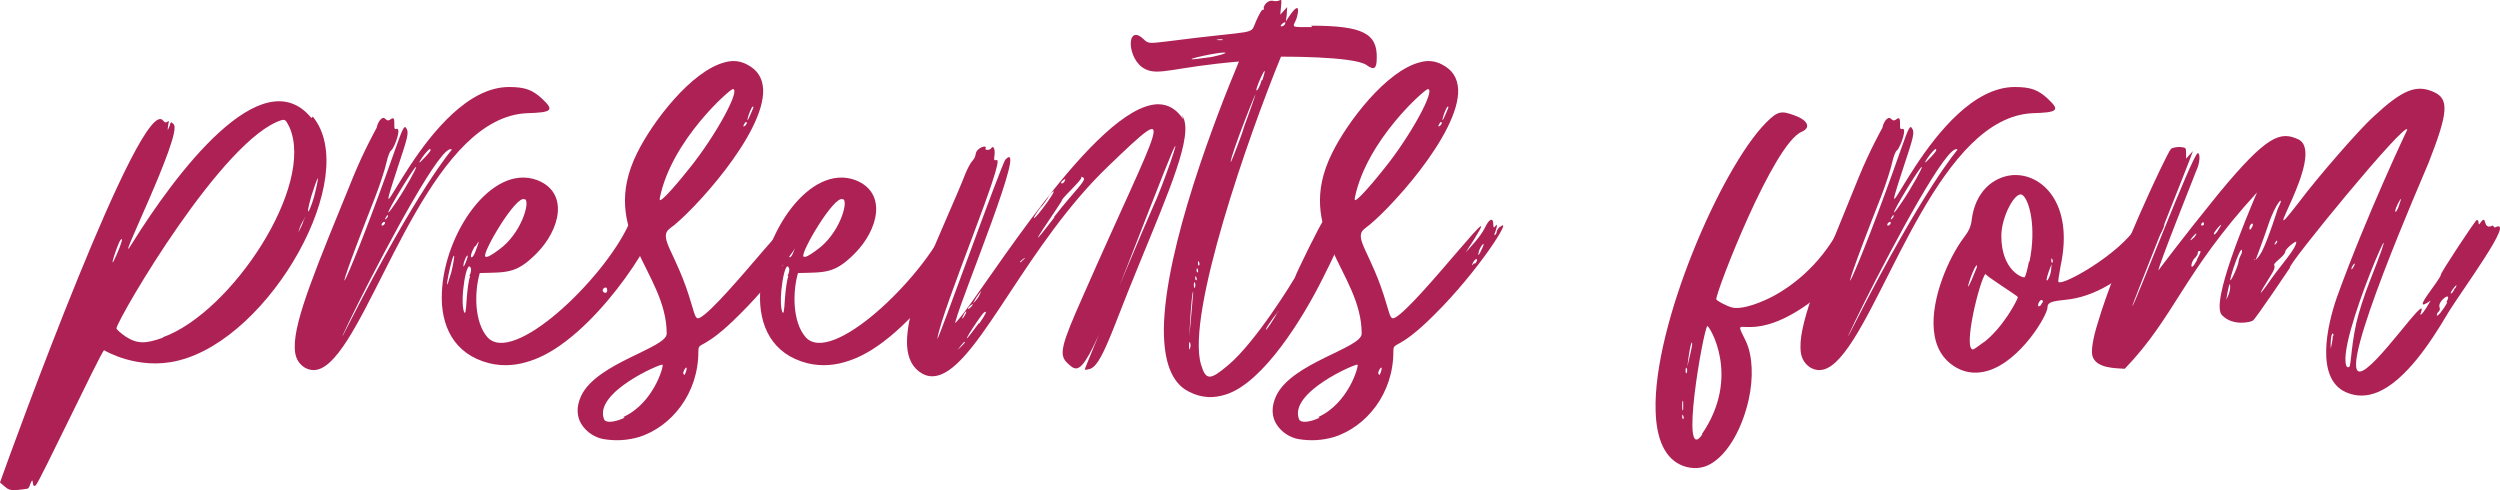
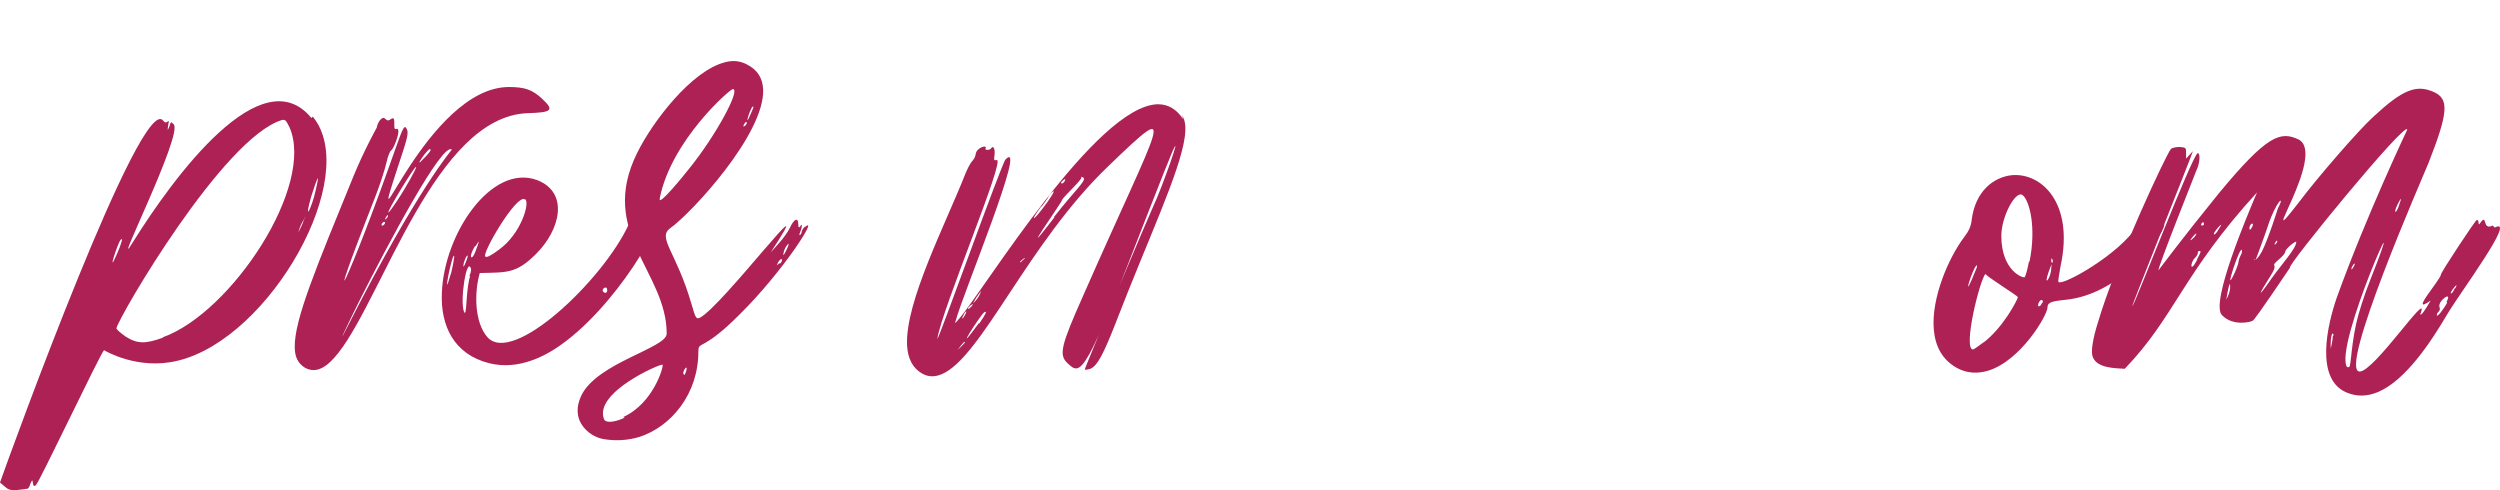
<svg xmlns="http://www.w3.org/2000/svg" viewBox="0 0 232.24 45.531" fill="none">
  <path d="M28.928 10.963L29.056 10.835C33.6 16.339 25.152 31.379 16.576 33.491C12.8 34.451 9.664 32.531 9.664 32.531C9.28 32.915 3.648 44.819 3.328 45.076C2.88 45.459 3.2 44.051 2.816 44.947C2.752 45.204 2.624 45.395 2.56 45.395C0.96 45.651 0.832 45.523 0.448 45.204L0 44.819C1.152 41.555 13.184 8.467 15.168 11.219C15.552 11.731 15.808 10.707 15.616 11.667C15.552 12.179 15.552 12.179 15.744 11.731C15.872 11.283 15.872 11.283 16.128 11.539C17.088 12.371 10.112 26.195 12.352 22.483C16.192 16.339 24.32 5.331 28.928 10.963ZM11.264 22.227L11.2 22.291C10.944 22.547 9.92 25.747 10.816 23.699C11.2 22.867 11.456 22.035 11.264 22.227ZM15.104 31.379L15.168 31.315C21.504 29.011 29.312 17.235 26.88 11.795C26.56 11.155 26.496 11.091 26.176 11.155C20.736 12.819 11.136 29.267 10.816 30.483C10.816 30.611 11.2 30.931 11.648 31.251C12.736 31.955 13.504 31.955 15.104 31.379ZM28.224 20.435L28.416 20.051C27.904 20.947 27.904 20.947 27.712 21.587C27.84 21.331 28.096 20.883 28.224 20.435ZM28.928 18.195C28.288 20.435 28.736 19.795 29.184 18.259C29.248 18.003 30.08 14.611 28.928 18.195Z" fill="#AE2154" />
  <path d="M50.358 9.171L50.422 9.235C51.51 10.259 51.254 10.451 48.95 10.515C40.502 10.899 35.638 27.347 31.478 32.723C30.39 34.131 29.366 34.771 28.278 34.131C27.702 33.748 27.382 33.171 27.382 32.275C27.318 29.715 29.43 24.723 32.822 16.403C33.846 13.907 34.998 11.859 34.998 11.859C34.998 11.731 35.126 11.411 35.254 11.219C35.83 10.515 35.766 11.475 36.278 11.091C36.918 10.579 36.406 12.115 36.79 11.987C37.366 11.731 36.662 13.715 36.342 13.971C36.214 14.035 36.022 14.547 35.894 15.123C35.766 15.699 35.318 17.107 34.87 18.259C29.558 31.763 32.438 26.067 36.726 13.843C37.43 11.859 37.558 11.603 37.75 11.923C38.006 12.307 37.878 12.755 36.918 15.635C33.846 25.043 39.67 8.083 47.286 8.083C48.758 8.083 49.462 8.339 50.358 9.171ZM39.99 13.971V13.907C39.99 13.395 38.134 16.083 39.414 14.675C39.734 14.355 39.99 14.035 39.99 13.971ZM38.646 15.507C38.454 15.507 35.894 19.731 36.086 19.731C36.15 19.731 36.47 19.283 36.854 18.707C37.75 17.363 38.774 15.507 38.646 15.507ZM36.022 19.987C35.958 19.923 35.574 20.627 35.894 20.307C36.022 20.179 36.086 20.051 36.022 19.987ZM35.766 20.691C35.766 20.499 35.446 20.691 35.446 20.883C35.446 21.075 35.766 20.883 35.766 20.691ZM32.502 29.907C38.838 17.491 41.974 13.907 41.974 13.907C41.142 13.075 35.958 22.803 33.334 28.051C31.862 30.995 31.222 32.467 32.502 29.907Z" fill="#AE2154" />
  <path d="M60.76 20.883L60.696 20.947C61.08 21.907 55.064 31.571 49.368 33.491C48.087 33.94 46.807 34.067 45.463 33.747C42.135 32.915 40.919 30.227 41.047 27.219C41.239 21.715 45.655 15.187 49.88 16.723C52.887 17.875 52.055 21.331 49.816 23.571C47.959 25.427 47.127 25.299 44.568 25.363C44.056 27.155 44.056 29.907 45.272 31.315C47.639 34.003 56.024 26.003 58.391 20.883C58.519 20.499 58.711 20.371 59.095 20.307C59.928 20.243 59.416 20.691 59.864 20.499C60.376 20.307 59.672 21.459 60.12 20.883C60.376 20.563 60.632 20.563 60.76 20.883ZM48.792 18.515H48.728C47.959 18.067 44.76 23.507 45.08 23.827C45.208 23.955 45.591 23.763 46.359 23.187C48.408 21.715 49.24 18.835 48.792 18.515ZM41.879 25.427V25.491C42.071 24.723 42.199 23.955 42.199 23.827C42.071 23.123 40.983 28.627 41.879 25.427ZM43.096 24.403V24.339C42.968 24.979 43.096 24.851 43.352 24.147C43.608 23.443 43.288 23.699 43.096 24.403ZM43.672 25.683L43.608 25.619C43.736 25.363 43.8 25.043 43.736 24.915C43.352 23.891 42.712 27.859 43.096 28.947C43.224 29.267 43.288 28.947 43.352 27.795C43.416 26.899 43.544 25.939 43.672 25.683ZM44.184 22.867H44.12C43.416 24.019 43.864 24.275 44.184 23.315C44.568 22.291 44.568 22.227 44.184 22.867ZM56.024 27.091C56.216 27.283 56.408 27.219 56.408 26.963C56.408 26.451 55.832 26.835 56.024 27.091Z" fill="#AE2154" />
  <path d="M74.86 20.947L74.732 21.139C76.204 19.795 72.813 25.171 68.652 29.267C65.197 32.723 64.876 31.635 64.876 32.659C64.876 36.563 62.38 39.636 59.372 40.595C58.284 40.915 57.196 40.979 56.045 40.787C55.341 40.659 54.509 40.211 53.997 39.379C53.612 38.739 53.484 37.843 53.997 36.755C55.469 33.683 61.933 32.339 61.933 30.995C61.933 25.235 55.533 21.587 59.18 14.227C60.589 11.347 64.236 6.547 67.373 5.779C68.076 5.587 68.716 5.651 69.356 5.971C70.38 6.483 70.829 7.251 70.893 8.275C71.085 12.435 64.172 19.859 62.253 21.203C61.037 22.099 62.828 23.379 64.236 28.244C64.62 29.587 64.684 29.651 65.004 29.523C67.117 28.435 76.589 15.827 71.597 23.443C72.109 22.867 72.941 22.035 73.389 21.139C73.772 20.307 74.156 20.179 74.156 20.819C74.156 21.139 74.22 21.203 74.348 21.011C74.54 20.691 74.54 21.011 74.348 21.523C74.092 22.099 74.476 21.779 74.476 21.523C74.476 21.395 74.668 21.139 74.86 20.947ZM69.932 9.939V9.875C69.612 10.195 69.1 12.115 69.74 10.579C69.996 10.003 70.06 9.811 69.932 9.939ZM69.356 11.347H69.292C69.228 11.283 68.844 11.987 69.228 11.667C69.356 11.539 69.42 11.411 69.356 11.347ZM61.293 18.387V18.451C61.101 19.283 63.596 16.211 64.044 15.635C66.477 12.627 68.844 8.275 68.076 8.275C67.821 8.275 62.38 13.011 61.293 18.387ZM58.028 38.803L57.9 38.739C60.717 37.459 61.677 34.003 61.549 33.876C61.421 33.747 55.149 36.435 56.109 38.931C56.237 39.315 57.068 39.251 58.028 38.803ZM63.468 34.707L63.532 34.771C63.532 35.027 63.788 34.515 63.788 34.195C63.788 34.003 63.468 34.387 63.468 34.707ZM72.365 24.467H72.493C72.621 24.339 72.685 24.147 72.621 24.083C72.557 24.019 72.429 24.147 72.301 24.339C72.109 24.723 72.109 24.723 72.365 24.467ZM73.133 23.059C73.517 22.227 72.941 22.867 72.813 23.379C72.685 23.891 72.813 23.763 73.133 23.059Z" fill="#AE2154" />
-   <path d="M90.322 20.883L90.258 20.947C90.642 21.907 84.626 31.571 78.93 33.491C77.65 33.94 76.37 34.067 75.026 33.747C71.698 32.915 70.482 30.227 70.61 27.219C70.802 21.715 75.218 15.187 79.442 16.723C82.45 17.875 81.618 21.331 79.378 23.571C77.522 25.427 76.69 25.299 74.13 25.363C73.618 27.155 73.618 29.907 74.834 31.315C77.202 34.003 85.586 26.003 87.954 20.883C88.082 20.499 88.274 20.371 88.658 20.307C89.49 20.243 88.978 20.691 89.426 20.499C89.938 20.307 89.234 21.459 89.682 20.883C89.938 20.563 90.194 20.563 90.322 20.883ZM78.354 18.515H78.29C77.522 18.067 74.322 23.507 74.642 23.827C74.77 23.955 75.154 23.763 75.922 23.187C77.97 21.715 78.802 18.835 78.354 18.515ZM71.442 25.427V25.491C71.634 24.723 71.762 23.955 71.762 23.827C71.634 23.123 70.546 28.627 71.442 25.427ZM72.658 24.403V24.339C72.53 24.979 72.658 24.851 72.914 24.147C73.17 23.443 72.85 23.699 72.658 24.403ZM73.234 25.683L73.17 25.619C73.298 25.363 73.362 25.043 73.298 24.915C72.914 23.891 72.274 27.859 72.658 28.947C72.786 29.267 72.85 28.947 72.914 27.795C72.978 26.899 73.106 25.939 73.234 25.683ZM73.746 22.867H73.682C72.978 24.019 73.426 24.275 73.746 23.315C74.13 22.291 74.13 22.227 73.746 22.867ZM85.586 27.091C85.778 27.283 85.97 27.219 85.97 26.963C85.97 26.451 85.394 26.835 85.586 27.091Z" fill="#AE2154" />
  <path d="M109.927 11.091L109.799 10.707C110.119 11.155 110.183 11.859 110.055 12.755C109.607 16.019 106.663 22.163 103.655 29.971C102.503 32.915 101.927 34.003 101.287 34.259C101.031 34.323 100.839 34.387 100.775 34.323C100.711 34.259 107.047 19.283 107.111 19.219C107.943 17.491 109.927 11.795 108.903 14.099C108.583 14.867 107.879 16.595 106.663 19.731C100.775 34.963 100.455 34.963 99.175 33.747C98.343 32.979 98.535 32.147 100.647 27.411C107.879 10.963 109.735 8.915 102.951 15.443C95.463 22.611 91.175 33.235 87.463 34.771C86.823 35.027 86.247 35.027 85.671 34.707C84.775 34.195 84.327 33.299 84.263 32.083C84.071 28.051 87.847 20.819 89.703 16.083C89.895 15.635 90.151 15.123 90.343 14.931C90.791 14.419 90.471 14.227 90.919 13.843C91.239 13.587 91.687 13.523 91.559 13.779C91.431 13.971 91.943 13.971 92.071 13.779C92.263 13.459 92.455 13.843 92.391 14.355C92.327 14.867 92.327 14.931 92.583 14.867C93.479 14.611 87.527 28.627 87.079 31.443C86.951 32.275 93.031 15.187 93.415 14.803C95.527 12.691 89.383 27.475 88.807 29.715C88.679 30.099 88.679 30.099 89.063 29.651C91.495 26.835 101.799 9.811 107.559 9.683C108.519 9.683 109.287 10.131 109.927 11.091ZM98.791 16.723C98.279 17.107 98.791 17.171 98.919 16.787C98.983 16.595 98.983 16.595 98.791 16.723ZM91.175 26.963L91.239 26.899C90.663 27.667 90.663 27.667 90.407 28.18C90.663 27.923 90.919 27.603 91.047 27.283L91.175 26.963ZM90.279 28.435C90.663 27.923 89.703 28.691 89.959 28.691C90.023 28.691 90.151 28.563 90.279 28.435ZM88.935 32.531L88.999 32.467C89.063 32.403 89.703 31.827 89.639 31.763C89.511 31.699 89.063 32.403 88.935 32.531ZM89.639 29.267C89.895 28.819 89.703 28.819 89.511 29.267C89.255 29.715 89.447 29.651 89.639 29.267ZM90.919 30.035H90.983C91.559 29.203 91.751 28.819 91.431 29.011C91.111 29.203 88.295 33.619 90.919 30.035ZM95.079 24.083V24.147C95.271 23.891 95.271 23.891 95.015 24.083C94.567 24.403 94.759 24.531 95.079 24.083ZM96.743 19.219V19.155C95.591 20.691 95.911 20.691 97.255 18.835C98.343 17.299 97.767 17.747 97.447 18.195C97.319 18.451 96.999 18.899 96.743 19.219ZM97.959 20.179H97.895C99.879 17.619 101.095 16.659 100.583 16.467C100.455 16.403 100.391 16.403 100.455 16.467C100.583 16.659 98.663 18.387 98.663 18.579C98.663 18.771 94.119 25.171 97.959 20.179Z" fill="#AE2154" />
-   <path d="M121.878 2.515L121.814 2.387C126.549 2.387 127.958 3.091 127.894 5.395C127.894 6.419 127.638 6.547 126.933 6.035C125.717 5.203 118.87 5.267 118.997 5.267C116.053 12.435 110.165 29.203 111.574 33.876C112.022 35.347 112.406 35.347 114.069 33.94C116.694 31.763 120.213 25.939 120.277 25.811C120.469 25.235 122.774 20.563 122.902 20.563C123.158 20.499 123.03 21.395 123.35 20.691C123.542 20.243 123.862 20.115 123.862 20.499C123.862 21.011 124.821 20.051 125.013 20.499C125.141 20.883 124.757 22.163 122.838 25.939C121.045 29.523 117.398 35.475 113.941 36.627C112.79 37.011 111.638 37.011 110.422 36.371C108.757 35.539 108.117 33.427 108.117 30.611C108.181 22.995 113.11 10.451 115.093 5.715C109.077 6.227 107.669 7.059 106.39 6.419C104.662 5.587 104.597 2.131 106.198 3.603C106.646 4.051 106.71 4.051 108.309 3.859C117.206 2.707 116.053 3.347 116.694 1.939C116.95 1.363 117.206 0.915 117.27 0.915C117.398 0.915 117.462 0.851 117.398 0.787C117.334 0.659 117.654 -0.045 118.294 0.083C119.125 0.275 119.125 -0.749 118.933 1.363C119.317 0.915 119.189 1.107 119.573 0.659C119.509 1.491 119.573 1.171 119.445 2.003C121.045 -0.557 120.533 1.555 120.405 1.811C120.085 2.579 119.829 2.515 121.878 2.515ZM113.557 3.667C113.301 3.603 112.662 3.731 113.301 3.731C113.557 3.731 113.685 3.731 113.557 3.667ZM112.278 5.331C112.534 5.331 114.389 4.883 113.685 4.883C112.79 4.883 108.373 5.907 112.278 5.331ZM118.678 29.011H118.742C118.997 28.499 117.59 30.419 117.59 30.611C117.59 30.803 118.422 29.523 118.678 29.011ZM110.55 32.403V32.339C110.614 32.211 110.614 31.955 110.55 31.827C110.422 31.507 110.422 32.723 110.55 32.403ZM110.806 27.603V27.667C110.934 26.515 110.678 26.835 110.485 31.251C110.678 29.267 110.742 28.244 110.806 27.603ZM110.998 26.707C111.062 26.579 111.062 26.387 110.998 26.259C110.87 26.003 110.87 26.963 110.998 26.707ZM111.126 26.003V26.067C111.19 26.003 111.19 25.875 111.126 25.747C110.998 25.427 110.998 26.131 111.126 26.003ZM111.254 25.299C111.318 25.235 111.318 25.107 111.254 24.979C111.126 24.723 111.126 25.427 111.254 25.299ZM111.382 24.659C111.446 24.595 111.446 24.467 111.382 24.339C111.254 24.019 111.254 24.787 111.382 24.659ZM116.566 8.979C117.014 7.635 114.325 14.355 114.325 15.059C114.325 15.251 115.541 12.051 115.541 11.859C115.541 11.859 116.182 10.131 116.566 8.979ZM117.206 7.443H117.27C118.102 4.883 116.246 8.979 116.822 8.339C116.886 8.275 117.078 7.891 117.206 7.443ZM119.317 2.323C119.701 1.683 118.678 2.451 119.061 2.451C119.125 2.451 119.253 2.387 119.317 2.323Z" fill="#AE2154" />
-   <path d="M139.423 20.947L139.295 21.139C140.767 19.795 137.375 25.171 133.215 29.267C129.759 32.723 129.439 31.635 129.439 32.659C129.439 36.563 126.943 39.636 123.935 40.595C122.847 40.915 121.759 40.979 120.607 40.787C119.903 40.659 119.071 40.211 118.559 39.379C118.175 38.739 118.047 37.843 118.559 36.755C120.031 33.683 126.495 32.339 126.495 30.995C126.495 25.235 120.095 21.587 123.743 14.227C125.151 11.347 128.799 6.547 131.935 5.779C132.639 5.587 133.279 5.651 133.919 5.971C134.943 6.483 135.391 7.251 135.455 8.275C135.647 12.435 128.735 19.859 126.815 21.203C125.599 22.099 127.391 23.379 128.799 28.244C129.183 29.587 129.247 29.651 129.567 29.523C131.679 28.435 141.151 15.827 136.159 23.443C136.671 22.867 137.503 22.035 137.951 21.139C138.335 20.307 138.719 20.179 138.719 20.819C138.719 21.139 138.783 21.203 138.911 21.011C139.103 20.691 139.103 21.011 138.911 21.523C138.655 22.099 139.039 21.779 139.039 21.523C139.039 21.395 139.231 21.139 139.423 20.947ZM134.495 9.939V9.875C134.175 10.195 133.663 12.115 134.303 10.579C134.559 10.003 134.623 9.811 134.495 9.939ZM133.919 11.347H133.855C133.791 11.283 133.407 11.987 133.791 11.667C133.919 11.539 133.983 11.411 133.919 11.347ZM125.855 18.387V18.451C125.663 19.283 128.159 16.211 128.607 15.635C131.039 12.627 133.407 8.275 132.639 8.275C132.383 8.275 126.943 13.011 125.855 18.387ZM122.591 38.803L122.463 38.739C125.279 37.459 126.239 34.003 126.111 33.876C125.983 33.747 119.711 36.435 120.671 38.931C120.799 39.315 121.631 39.251 122.591 38.803ZM128.031 34.707L128.095 34.771C128.095 35.027 128.351 34.515 128.351 34.195C128.351 34.003 128.031 34.387 128.031 34.707ZM136.927 24.467H137.055C137.183 24.339 137.247 24.147 137.183 24.083C137.119 24.019 136.991 24.147 136.863 24.339C136.671 24.723 136.671 24.723 136.927 24.467ZM137.695 23.059C138.079 22.227 137.503 22.867 137.375 23.379C137.247 23.891 137.375 23.763 137.695 23.059Z" fill="#AE2154" />
-   <path d="M173.322 20.947L173.258 20.883C173.514 21.459 169.674 27.027 167.946 28.244C162.186 32.339 160.713 28.691 162.186 31.699C162.826 33.043 162.89 35.155 162.442 37.139C161.866 39.699 160.585 42.131 158.921 43.091C158.154 43.539 157.258 43.603 156.362 43.283C154.633 42.643 153.865 40.723 153.801 38.163C153.545 30.227 159.881 15.635 164.042 11.411C165.129 10.323 165.449 10.259 166.665 10.707C167.946 11.155 168.266 11.859 167.37 12.243C164.745 13.331 159.433 27.027 159.433 27.795C159.433 27.923 160.393 28.435 160.905 28.563C161.61 28.755 163.018 28.371 164.553 27.603C166.665 26.515 169.482 24.275 171.209 20.563C171.401 20.179 171.529 20.243 171.657 20.435C171.913 20.819 171.657 20.307 172.041 20.307C172.425 20.307 172.105 20.883 172.489 20.691C173.002 20.499 172.105 21.075 172.553 21.075C173.002 21.075 173.13 20.499 173.322 20.947ZM156.362 37.331C156.234 36.819 156.234 38.547 156.362 38.035C156.362 37.843 156.362 37.523 156.362 37.331ZM156.362 38.931C156.426 38.867 156.426 38.739 156.362 38.611C156.234 38.291 156.234 38.995 156.362 38.931ZM156.682 34.643C156.746 34.515 156.746 34.323 156.682 34.195C156.554 33.94 156.554 34.899 156.682 34.643ZM156.746 34.067C156.81 33.747 157.194 32.275 157.194 31.955C157.194 31.571 157.002 31.891 156.746 34.067ZM158.154 40.339H158.09C161.802 34.963 158.729 30.163 158.601 30.291C158.218 30.675 155.978 43.475 158.154 40.339Z" fill="#AE2154" />
-   <path d="M190.233 9.171L190.297 9.235C191.385 10.259 191.129 10.451 188.825 10.515C180.377 10.899 175.513 27.347 171.353 32.723C170.265 34.131 169.241 34.771 168.153 34.131C167.577 33.748 167.257 33.171 167.257 32.275C167.193 29.715 169.305 24.723 172.697 16.403C173.721 13.907 174.873 11.859 174.873 11.859C174.873 11.731 175.001 11.411 175.129 11.219C175.705 10.515 175.641 11.475 176.153 11.091C176.793 10.579 176.281 12.115 176.665 11.987C177.241 11.731 176.537 13.715 176.217 13.971C176.089 14.035 175.897 14.547 175.769 15.123C175.641 15.699 175.193 17.107 174.745 18.259C169.433 31.763 172.313 26.067 176.601 13.843C177.305 11.859 177.433 11.603 177.625 11.923C177.881 12.307 177.753 12.755 176.793 15.635C173.721 25.043 179.545 8.083 187.161 8.083C188.633 8.083 189.337 8.339 190.233 9.171ZM179.865 13.971V13.907C179.865 13.395 178.009 16.083 179.289 14.675C179.609 14.355 179.865 14.035 179.865 13.971ZM178.521 15.507C178.329 15.507 175.769 19.731 175.961 19.731C176.025 19.731 176.345 19.283 176.729 18.707C177.625 17.363 178.649 15.507 178.521 15.507ZM175.897 19.987C175.833 19.923 175.449 20.627 175.769 20.307C175.897 20.179 175.961 20.051 175.897 19.987ZM175.641 20.691C175.641 20.499 175.321 20.691 175.321 20.883C175.321 21.075 175.641 20.883 175.641 20.691ZM172.377 29.907C178.713 17.491 181.849 13.907 181.849 13.907C181.017 13.075 175.833 22.803 173.209 28.051C171.737 30.995 171.097 32.467 172.377 29.907Z" fill="#AE2154" />
  <path d="M200.442 21.075C200.763 20.819 200.954 20.691 201.018 20.755C201.467 21.139 197.435 27.347 191.803 27.859C190.523 27.987 190.203 28.116 190.203 28.563C190.203 29.267 187.706 33.555 184.635 34.451C183.738 34.707 182.778 34.707 181.818 34.195C180.411 33.427 179.771 32.147 179.643 30.611C179.387 27.667 181.051 23.891 182.458 22.035C182.906 21.459 183.098 21.011 183.162 20.435C183.482 17.811 185.147 16.467 186.874 16.275C189.626 16.019 192.698 18.835 191.419 24.723C191.291 25.491 191.163 26.131 191.227 26.195C191.611 26.579 196.859 23.635 198.522 21.011C199.098 20.115 199.994 20.371 199.994 20.627C199.994 21.075 200.442 20.435 200.25 21.011C200.186 21.331 200.186 21.331 200.442 21.075ZM183.61 24.659C183.226 24.915 182.074 28.755 183.61 24.915C183.674 24.723 183.674 24.595 183.61 24.659ZM184.315 31.763L184.251 31.827C186.107 30.419 187.45 27.795 187.45 27.603C187.45 27.475 184.315 25.555 184.443 25.427C183.866 26.131 182.33 32.467 183.29 32.467C183.354 32.467 183.802 32.147 184.315 31.763ZM188.474 24.339L188.538 24.275C189.178 21.139 188.538 18.643 187.898 18.131C187.258 17.619 185.915 20.115 185.915 21.907C185.915 25.171 187.962 25.875 188.09 25.747C188.154 25.683 188.346 25.043 188.474 24.339ZM189.626 28.308V28.244C189.755 28.116 189.819 27.987 189.755 27.923C189.434 27.603 189.05 28.883 189.626 28.308ZM190.523 25.235L190.587 24.531C189.691 26.707 190.331 26.195 190.523 25.235ZM190.651 24.403C190.715 24.339 190.715 24.211 190.651 24.083C190.523 23.763 190.523 24.531 190.651 24.403Z" fill="#AE2154" />
  <path d="M231.557 20.947L231.749 21.139C233.861 20.051 228.549 27.155 227.333 29.203C225.861 31.699 223.493 35.347 220.869 36.435C219.909 36.819 218.949 36.883 217.925 36.435C215.045 35.155 216.197 30.163 217.093 27.603C219.845 19.987 223.621 12.051 223.621 12.051C223.621 11.027 212.293 24.851 212.741 24.851C212.741 24.851 209.477 29.715 209.285 29.779C209.157 29.907 207.429 30.355 206.405 29.267C205.317 28.116 208.773 19.987 209.669 17.875C202.757 25.427 202.053 29.395 197.381 34.259C196.613 34.195 194.693 34.259 194.373 33.043C194.245 32.531 194.437 31.379 194.885 29.971C196.485 24.467 201.285 14.227 201.669 13.843C201.797 13.715 202.181 13.651 202.501 13.651C203.077 13.715 203.077 13.715 203.077 14.227V14.739C203.461 14.291 203.333 14.483 203.717 14.035C203.525 14.675 198.021 28.371 198.085 28.435C198.213 28.563 203.717 14.227 204.165 14.227C204.421 14.227 204.357 15.187 204.037 15.827C203.973 16.019 200.389 24.979 200.517 25.107C200.517 25.107 202.757 22.099 206.085 18.003C210.629 12.499 211.845 12.179 213.509 12.947C216.261 14.291 209.221 24.403 213.573 18.771C215.301 16.467 219.141 12.051 220.485 10.835C223.173 8.339 224.453 7.827 226.053 8.531C227.525 9.171 227.461 10.387 225.605 15.123C225.029 16.531 217.157 34.515 219.205 34.515C220.549 34.515 225.605 26.963 224.901 29.011C224.709 29.459 225.029 29.203 225.413 28.563L225.797 27.923C223.685 29.395 226.757 25.939 226.757 25.491C226.757 25.299 229.957 20.435 230.085 20.435C230.405 20.435 230.085 21.203 230.469 20.627C231.045 19.859 230.597 21.459 231.557 20.947ZM203.653 22.035L203.717 21.971C203.333 22.419 203.461 22.419 203.845 22.035C204.229 21.523 203.973 21.651 203.653 22.035ZM204.101 24.147V24.083C204.485 23.379 204.485 23.315 204.293 23.315C204.229 23.315 204.165 23.379 204.165 23.507C204.165 23.635 204.037 23.827 203.909 23.955C203.461 24.339 203.397 25.491 204.101 24.147ZM204.549 20.947H204.613C204.677 20.947 204.741 20.883 204.741 20.819C204.741 20.371 204.293 20.947 204.549 20.947ZM206.085 21.331C206.917 20.115 205.381 21.779 205.701 21.779C205.765 21.779 205.957 21.587 206.085 21.331ZM209.285 20.883V20.819C209.285 20.691 208.965 20.819 208.965 21.203C208.965 21.587 209.285 21.011 209.285 20.883ZM206.789 27.987H206.725C206.917 27.667 207.173 27.155 207.173 26.643C207.173 26.003 206.981 26.707 206.789 27.987ZM207.941 24.403V24.339C208.069 23.635 208.325 23.635 208.261 23.251C208.133 22.675 206.533 27.539 207.493 25.555C207.685 25.171 207.877 24.659 207.941 24.403ZM209.413 23.699C207.685 28.755 211.077 18.771 209.413 23.699V23.699ZM209.541 24.147L209.413 24.083C209.413 24.339 209.797 23.955 210.117 23.379C210.757 22.099 211.589 19.411 211.589 19.411C212.357 17.939 211.461 18.643 210.693 20.947C210.565 21.395 209.541 24.147 209.541 24.147ZM211.461 22.611L211.397 22.675C211.525 22.547 211.589 22.419 211.525 22.355C211.461 22.291 211.077 22.995 211.461 22.611ZM211.013 25.875C211.973 24.531 213.317 23.059 213.317 22.483C213.317 22.291 212.293 23.123 212.293 23.379C212.293 23.507 212.037 23.827 211.717 24.083C210.693 24.979 211.845 24.211 210.885 25.683C209.669 27.603 209.733 27.731 211.013 25.875ZM216.709 31.187H216.773C216.773 30.739 216.453 30.931 216.517 32.403C216.581 32.083 216.709 31.571 216.709 31.187ZM223.045 18.515H222.981C222.149 19.923 222.597 20.051 222.917 18.899L223.045 18.515ZM218.757 24.467V24.531C218.757 24.339 218.437 24.787 218.437 24.979C218.437 25.171 218.757 24.659 218.757 24.467ZM218.053 34.131L218.117 34.067C218.437 34.451 218.309 32.659 218.885 30.035C219.077 29.139 219.653 27.347 220.165 26.067C224.389 15.379 216.645 32.339 218.053 34.131ZM227.333 28.116L227.269 28.051C227.909 26.899 226.373 27.987 226.629 28.563C226.757 28.947 226.373 28.947 226.373 29.267C226.373 29.523 226.949 28.819 227.333 28.116ZM228.037 26.771H228.101C228.549 25.875 227.269 27.539 227.781 27.219C227.845 27.155 227.973 26.963 228.037 26.771Z" fill="#AE2154" />
</svg>